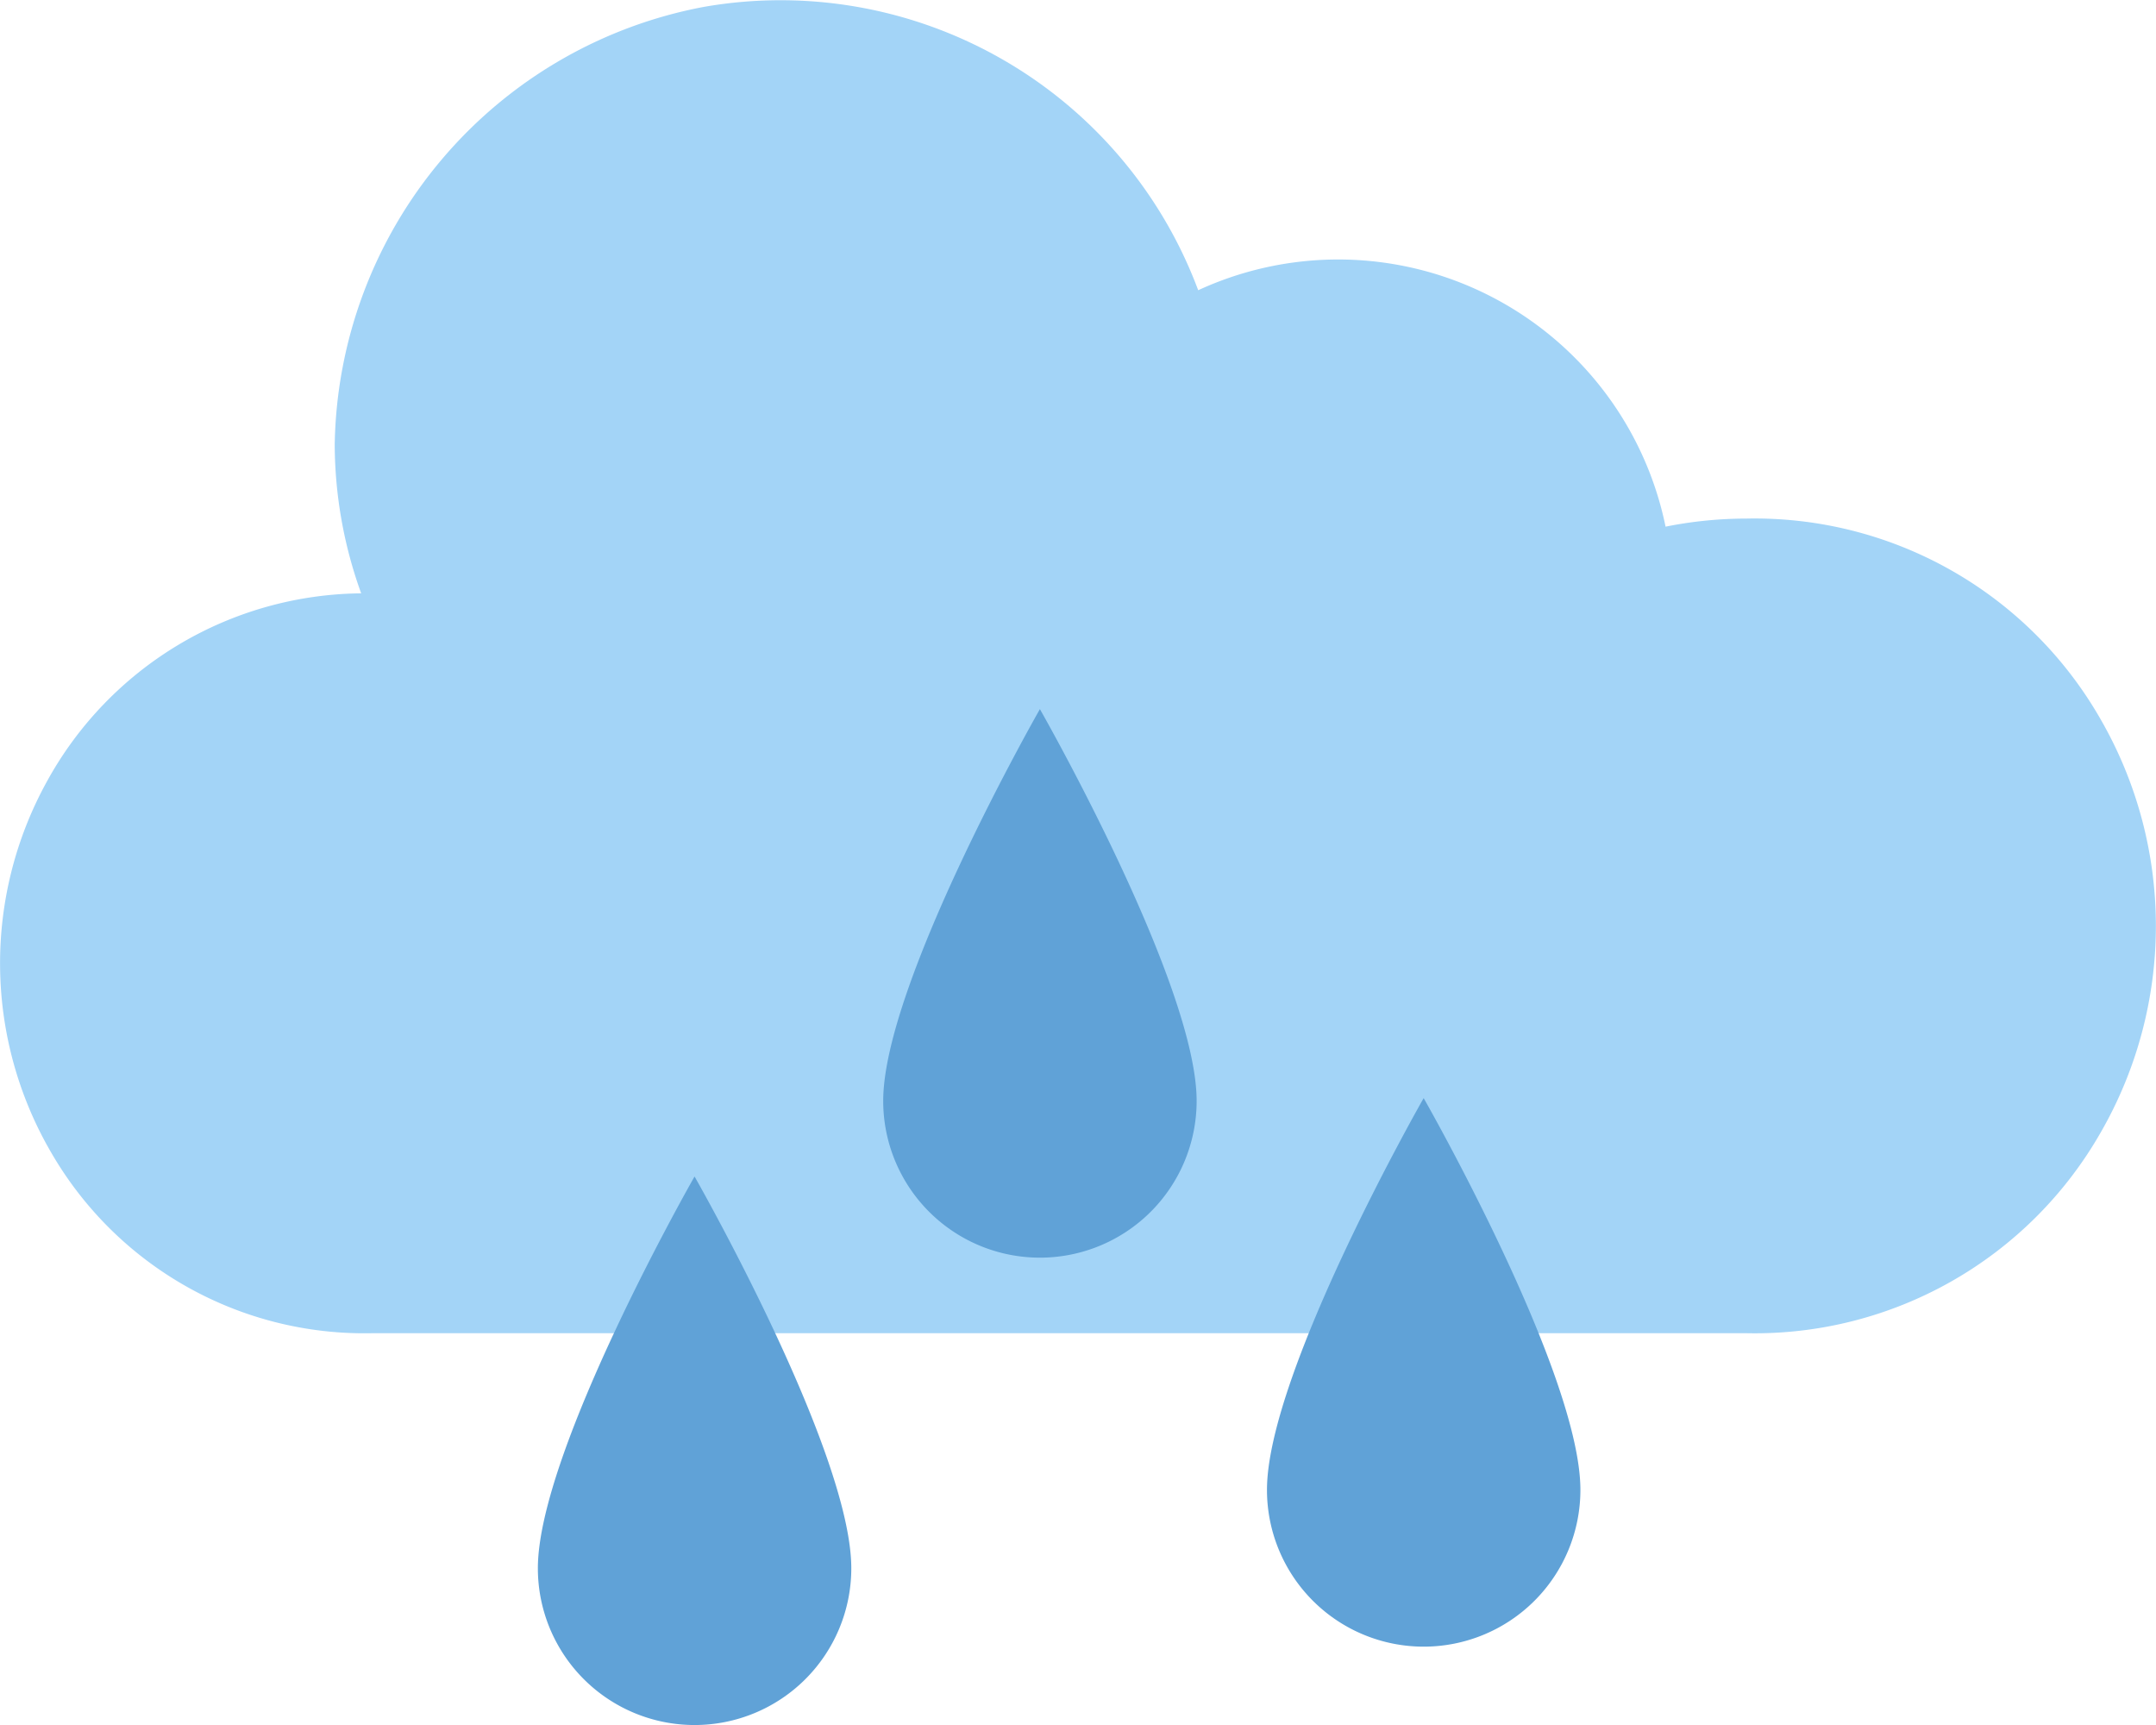
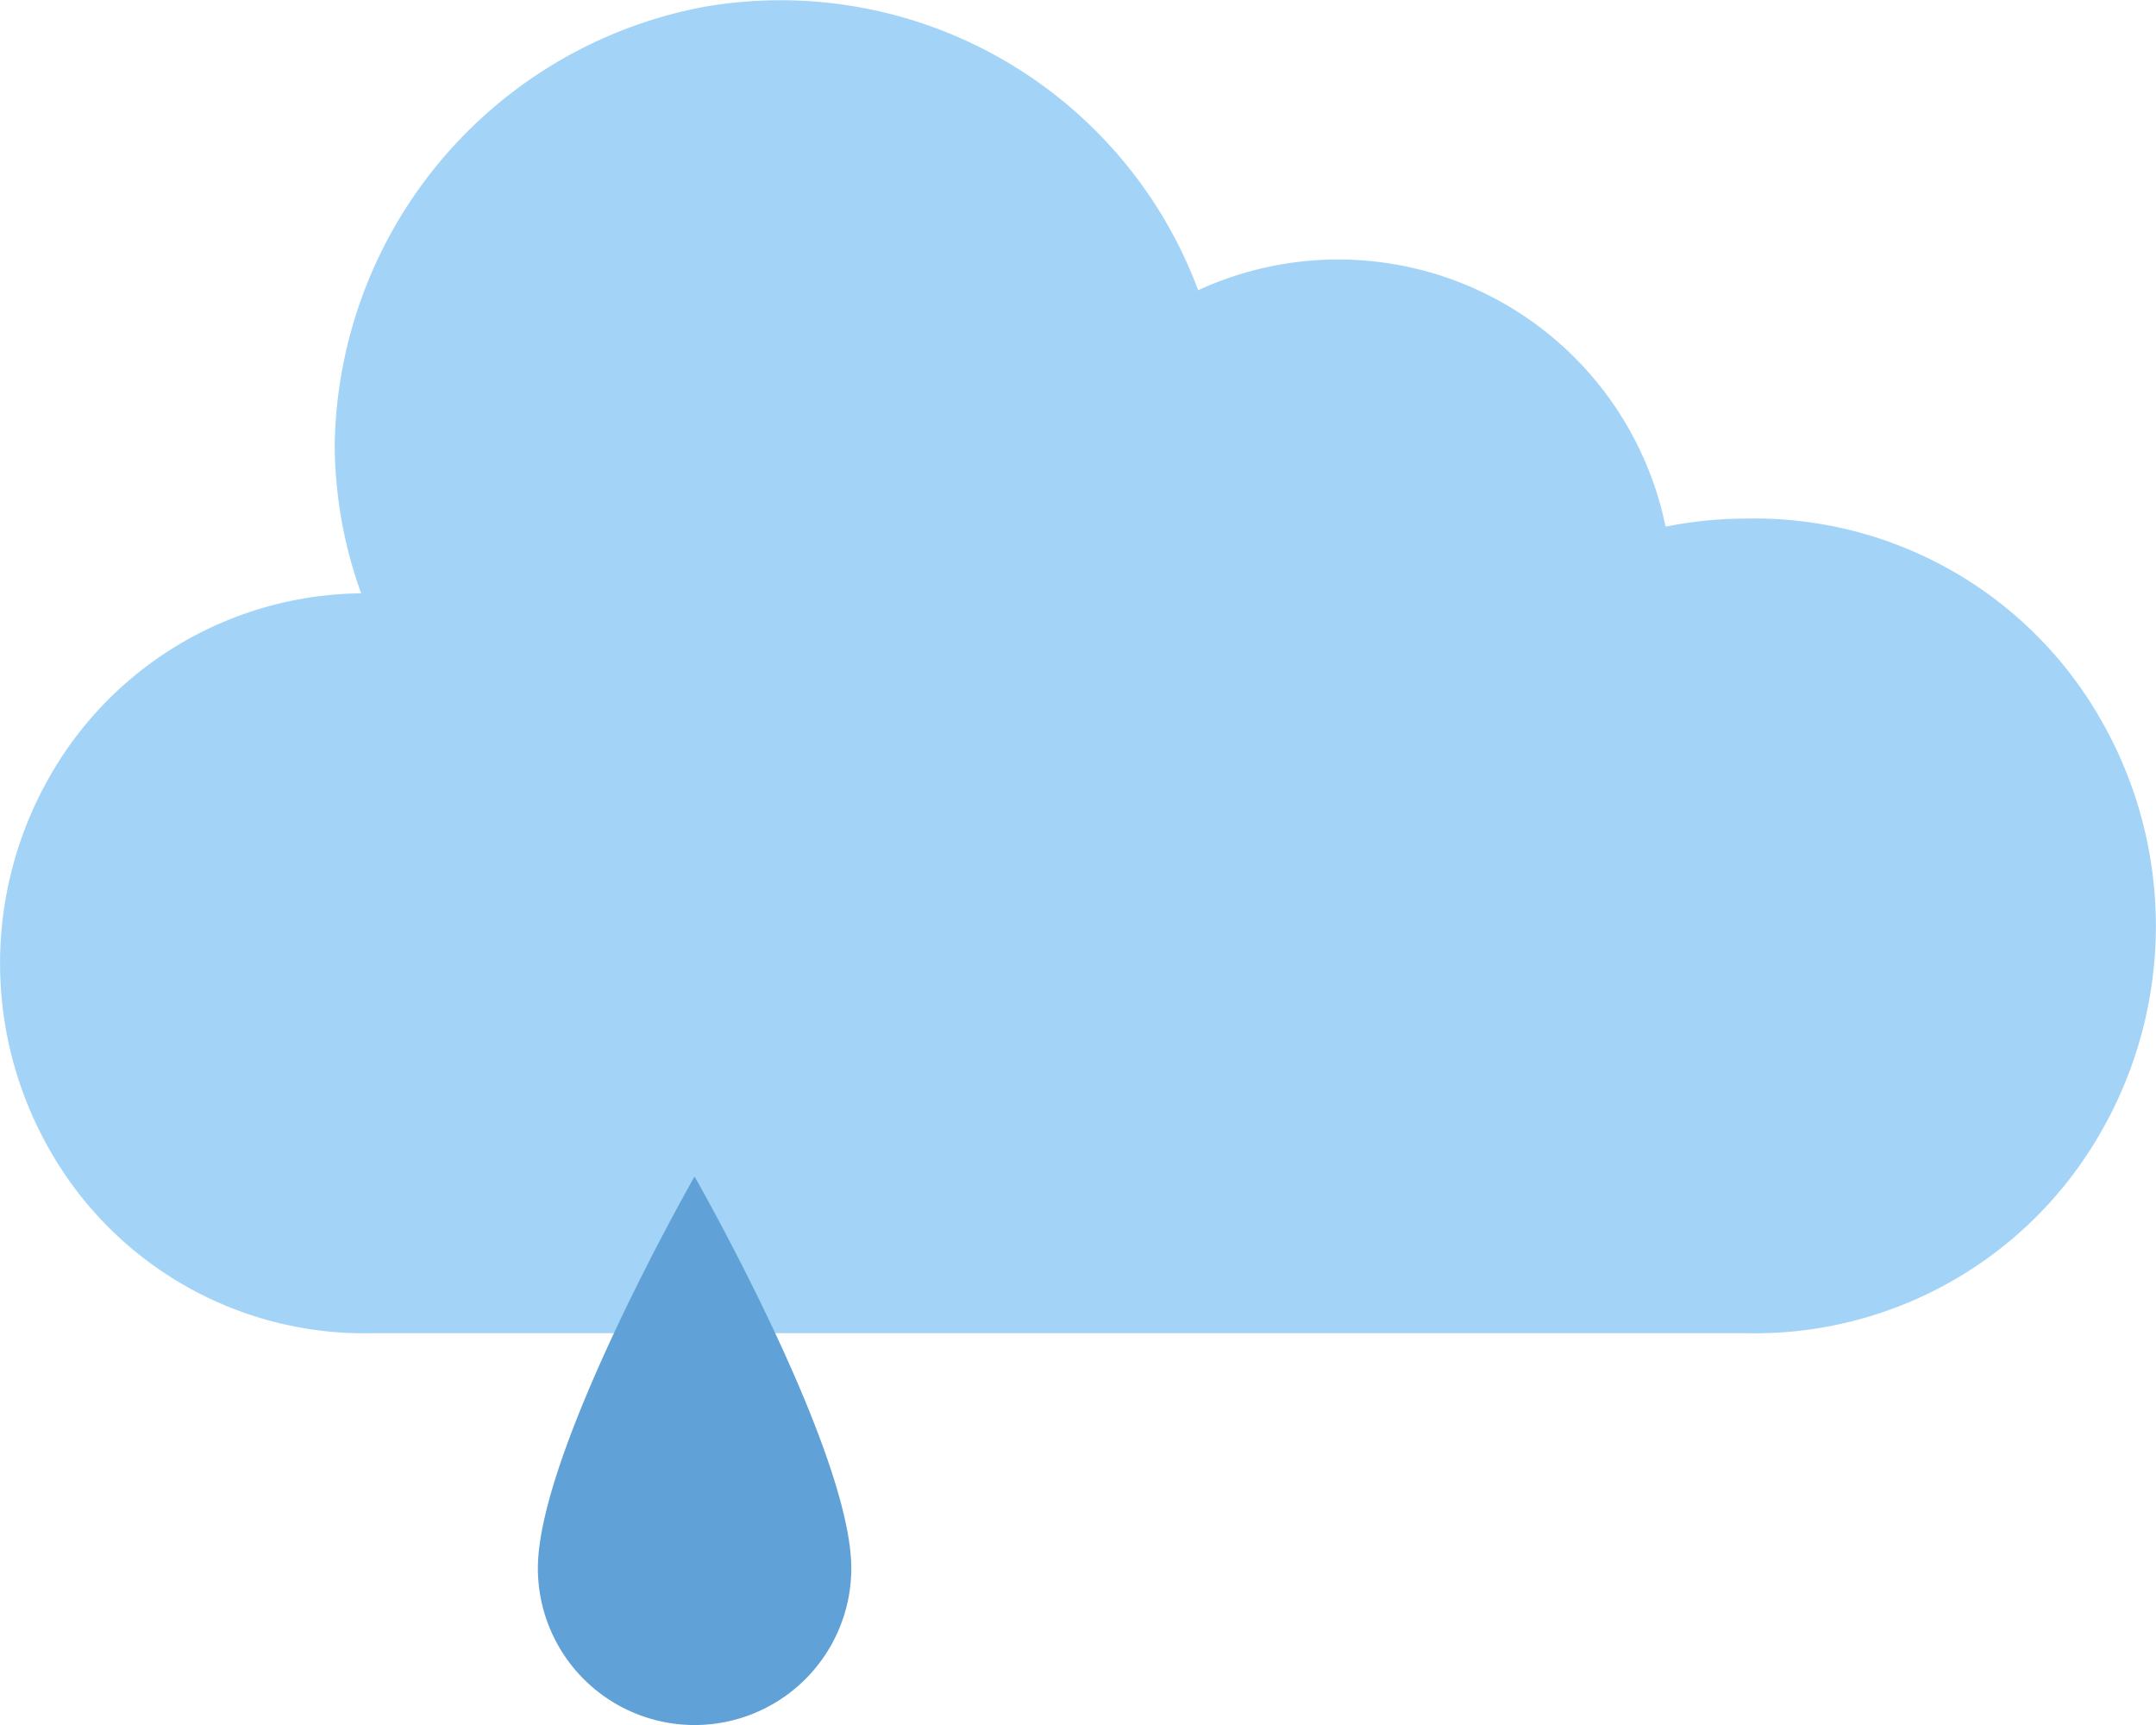
<svg xmlns="http://www.w3.org/2000/svg" width="40" height="32" viewBox="0 0 40 32">
  <g id="shower-rain_" data-name="shower-rain " transform="translate(0.001 -7.554)">
    <path id="Path_798" data-name="Path 798" d="M32.4,112.712a7.39,7.39,0,0,0,6.573-3.724,7.68,7.68,0,0,0,0-7.662A7.39,7.39,0,0,0,32.4,97.6a7.619,7.619,0,0,0-1.5.15,6.2,6.2,0,0,0-8.671-4.386,8.27,8.27,0,0,0-9.162-5.258,8.4,8.4,0,0,0-6.858,8.121A8.183,8.183,0,0,0,6.7,98.987a6.719,6.719,0,0,0-5.836,3.5,6.975,6.975,0,0,0,.1,6.9A6.71,6.71,0,0,0,6.9,112.712" transform="translate(0 -80.426)" fill="#a3d4f7" />
-     <path id="Path_799" data-name="Path 799" d="M269.936,319.331a2.907,2.907,0,1,1-5.815,0c0-2.18,2.907-7.268,2.907-7.268S269.936,317.151,269.936,319.331Zm0,0" transform="translate(-240.616 -284.138)" fill="#60a2d7" />
-     <path id="Path_800" data-name="Path 800" d="M189.936,239.331a2.907,2.907,0,1,1-5.815,0c0-2.18,2.907-7.268,2.907-7.268S189.936,237.151,189.936,239.331Zm0,0" transform="translate(-167.736 -211.354)" fill="#60a2d7" />
    <path id="Path_801" data-name="Path 801" d="M117.936,335.331a2.907,2.907,0,1,1-5.815,0c0-2.18,2.907-7.268,2.907-7.268S117.936,333.151,117.936,335.331Zm0,0" transform="translate(-102.143 -298.684)" fill="#60a2d7" />
  </g>
</svg>